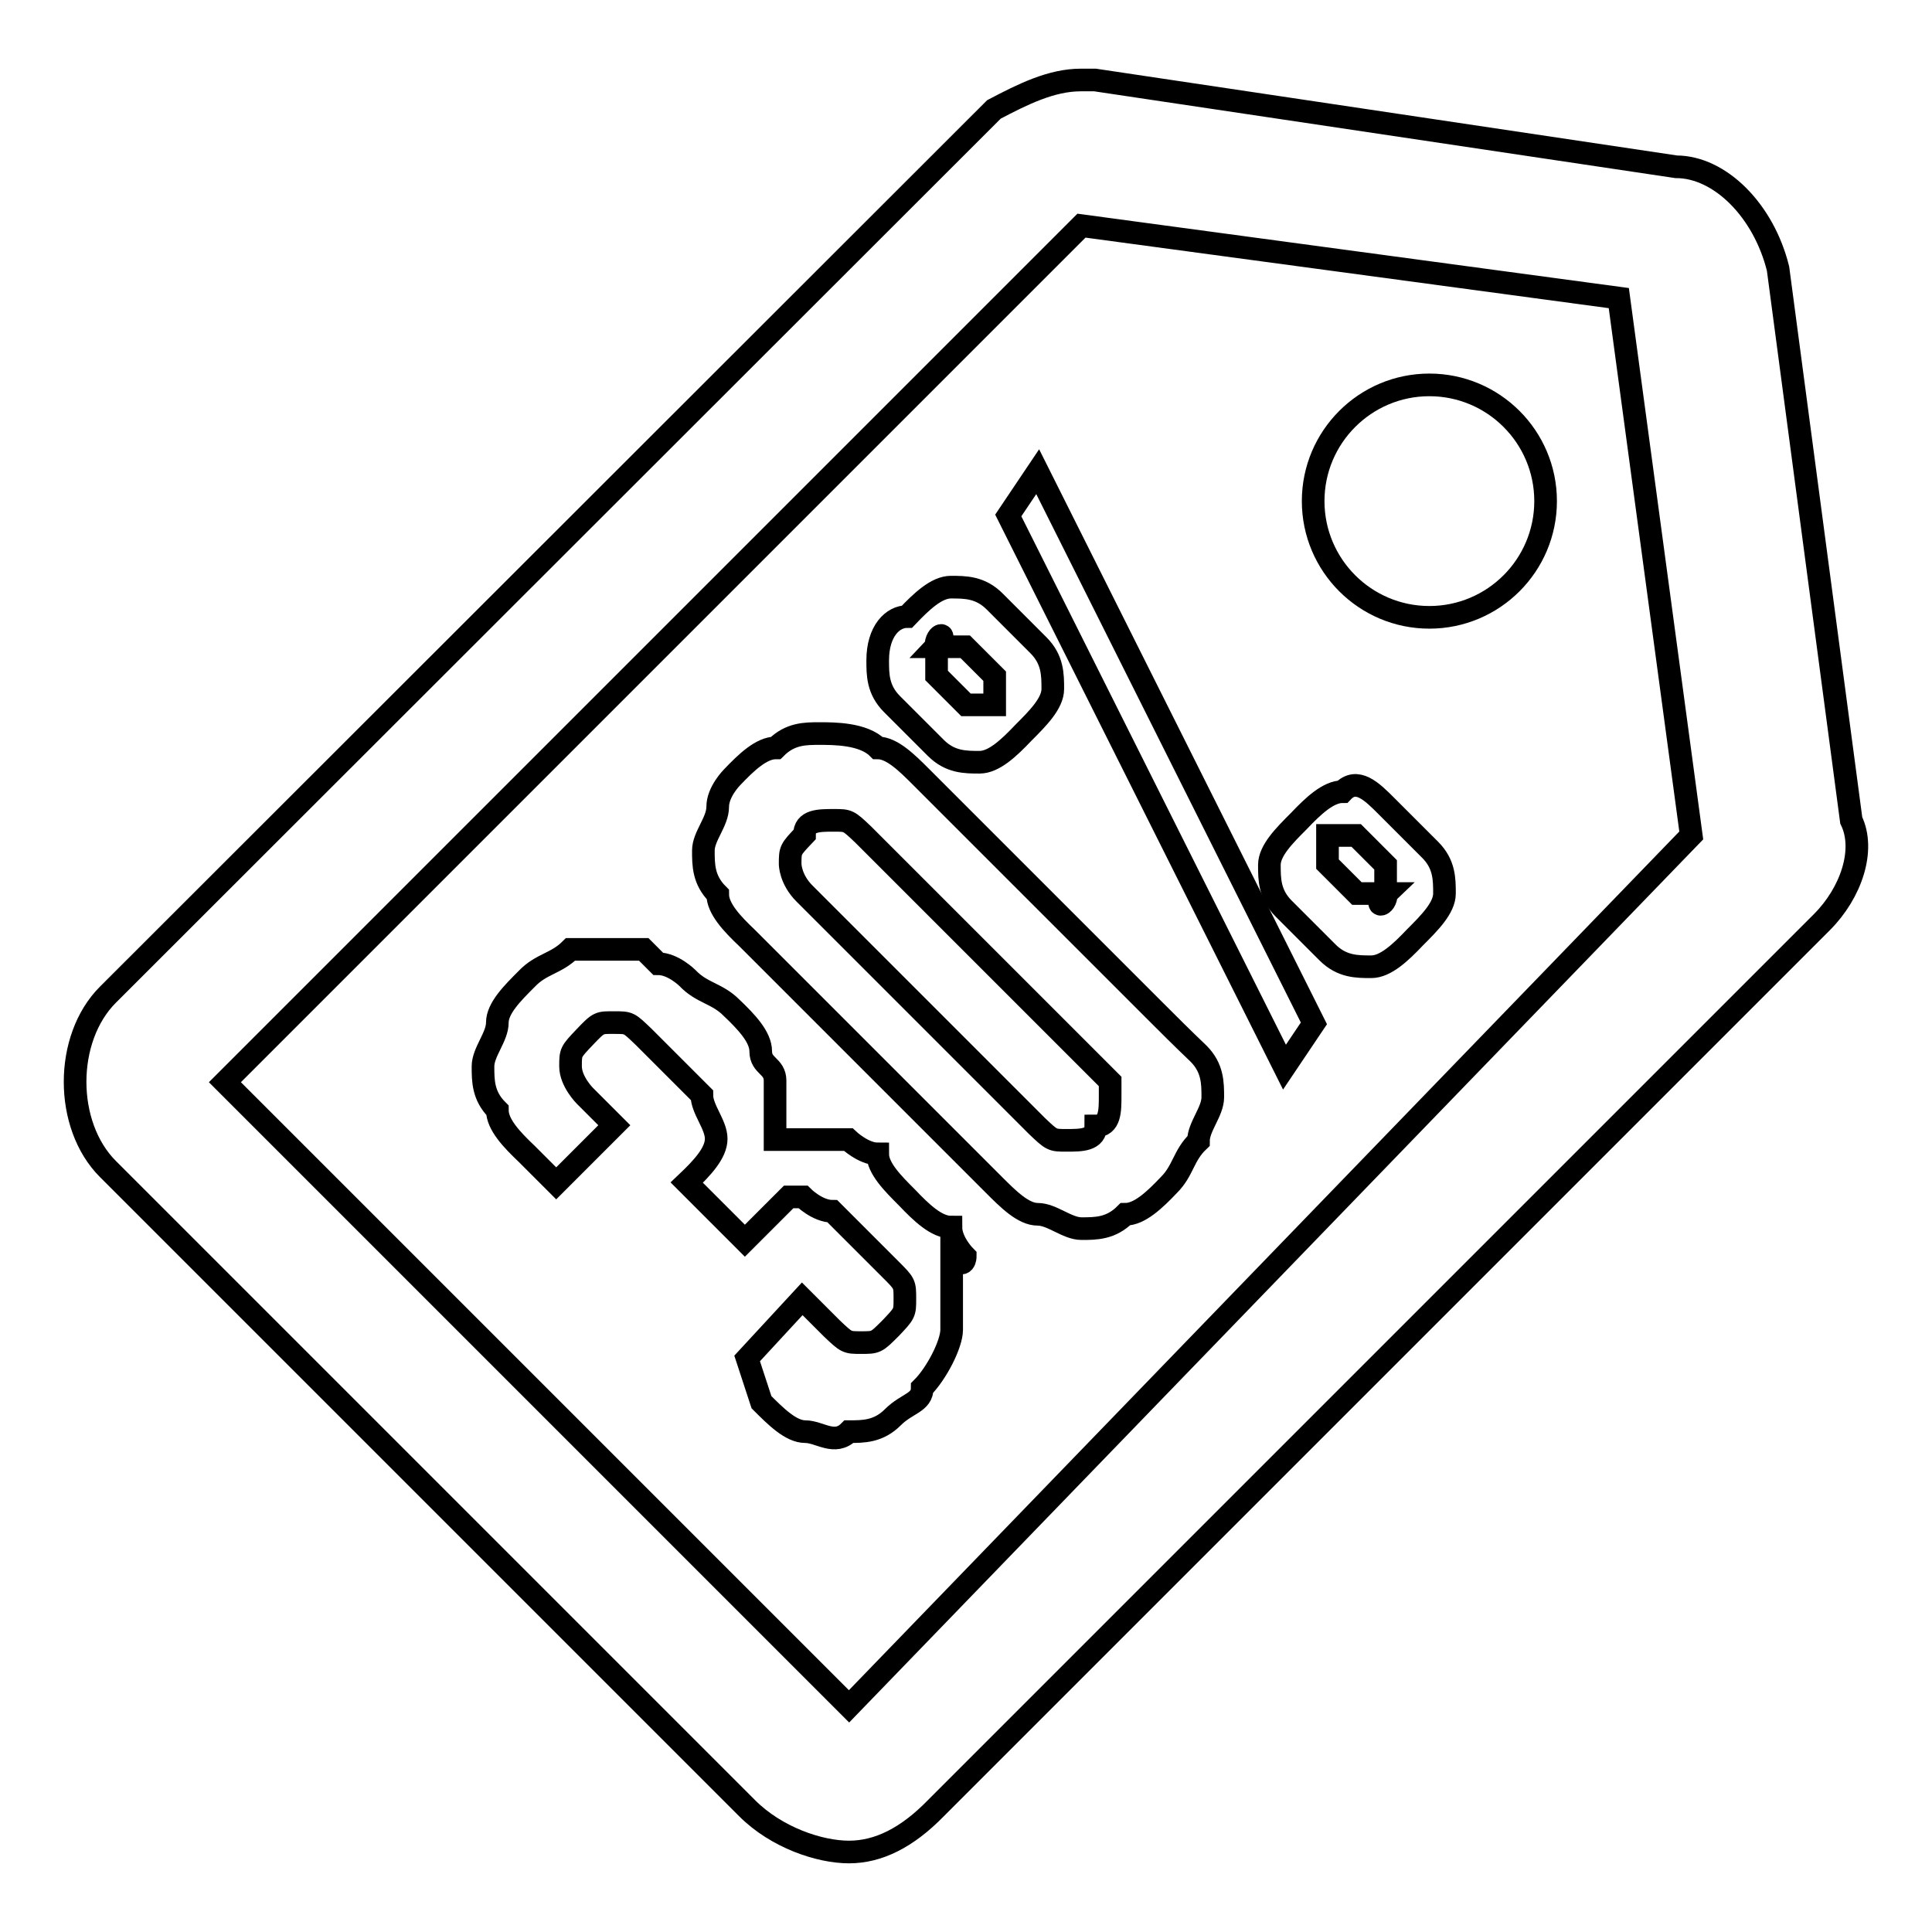
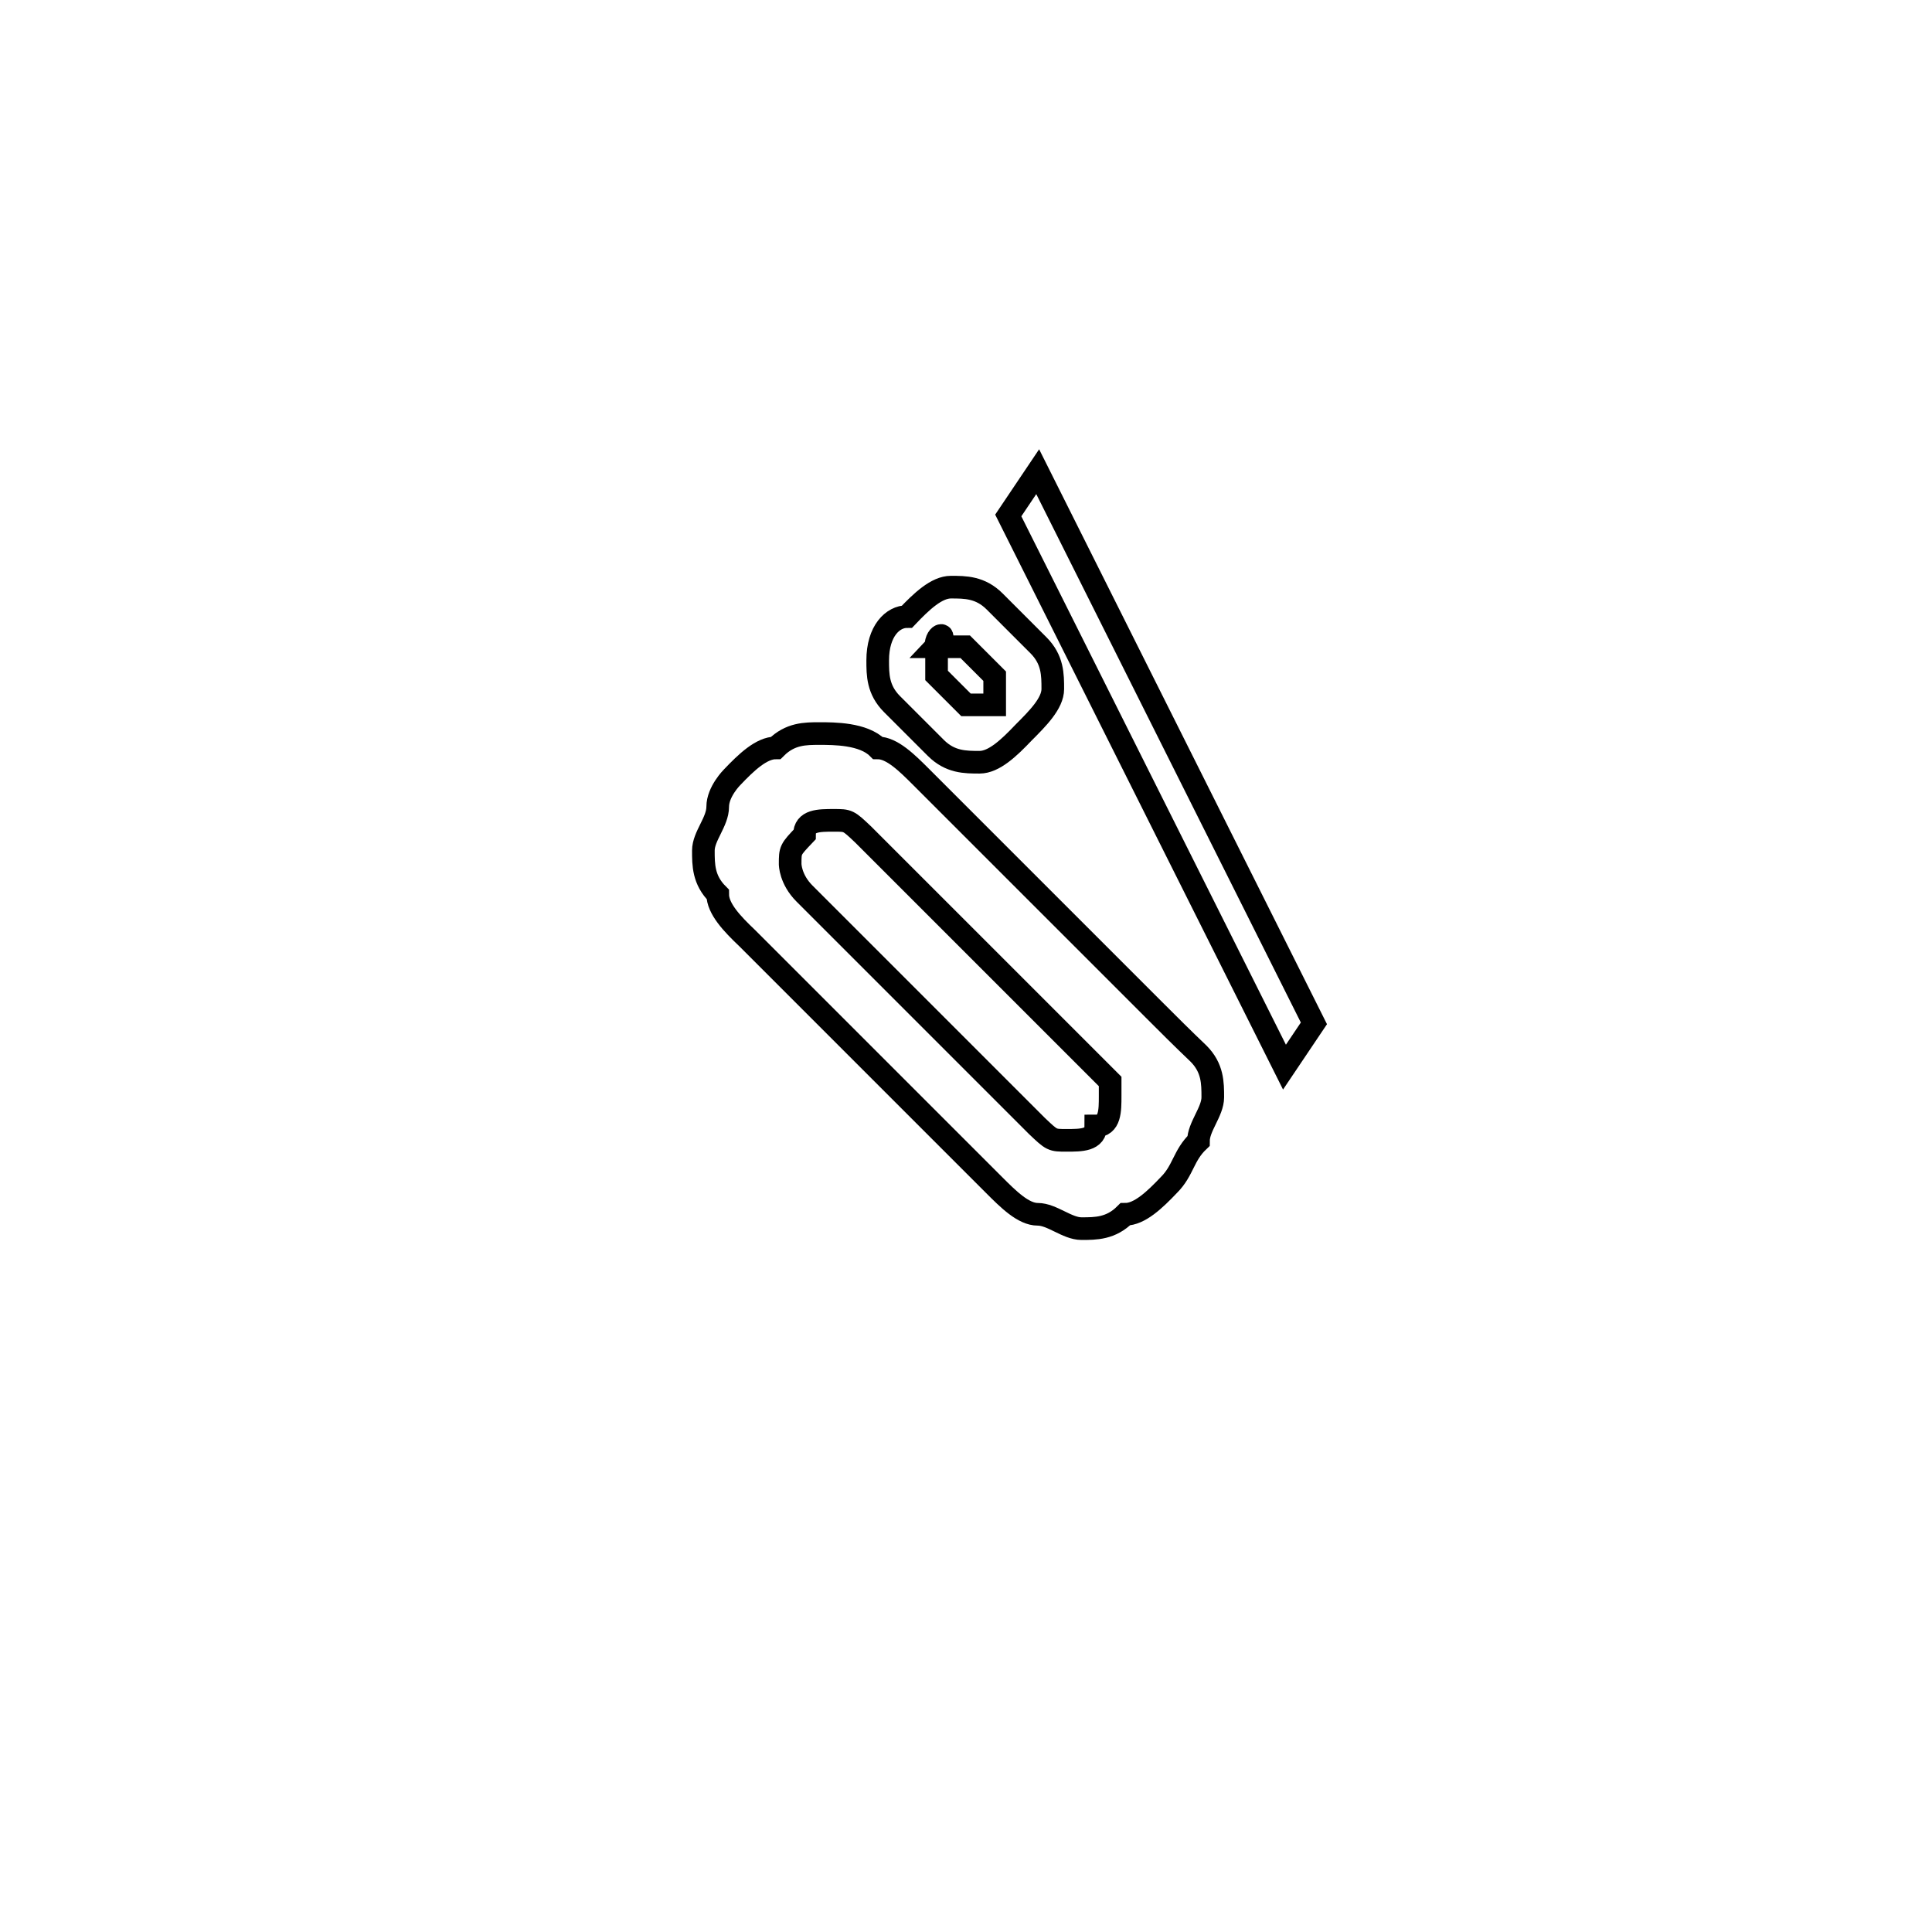
<svg xmlns="http://www.w3.org/2000/svg" version="1.1" x="0px" y="0px" viewBox="0 0 256 256" enable-background="new 0 0 256 256" xml:space="preserve">
  <g>
    <g>
-       <path stroke-width="3" fill-opacity="0" stroke="#000000" d="M127.9,166.5c0,0-1.9-1.9-1.9-3.9c-1.9,0-3.9-1.9-5.8-3.9c-1.9-1.9-3.9-3.9-3.9-5.8c-1.9,0-3.9-1.9-3.9-1.9c-1.9,0-1.9,0-3.9,0c-1.9,0-3.9,0-5.8,0c0-1.9,0-3.9,0-3.9c0-1.9,0-1.9,0-3.9s-1.9-1.9-1.9-3.9c0-1.9-1.9-3.9-3.9-5.8c-1.9-1.9-3.9-1.9-5.8-3.9c0,0-1.9-1.9-3.9-1.9l-1.9-1.9c-1.9,0-1.9,0-3.9,0s-3.9,0-5.8,0c-1.9,1.9-3.9,1.9-5.8,3.9c-1.9,1.9-3.9,3.9-3.9,5.8s-1.9,3.9-1.9,5.8c0,1.9,0,3.9,1.9,5.8c0,1.9,1.9,3.9,3.9,5.8l3.9,3.9l7.7-7.7l-3.9-3.9c0,0-1.9-1.9-1.9-3.9c0-1.9,0-1.9,1.9-3.9s1.9-1.9,3.9-1.9s1.9,0,3.9,1.9l7.7,7.7c0,1.9,1.9,3.9,1.9,5.8c0,1.9-1.9,3.9-3.9,5.8l7.7,7.7c1.9-1.9,1.9-1.9,3.9-3.9l1.9-1.9h1.9c0,0,1.9,1.9,3.9,1.9l7.7,7.7c1.9,1.9,1.9,1.9,1.9,3.9c0,1.9,0,1.9-1.9,3.9c-1.9,1.9-1.9,1.9-3.9,1.9c-1.9,0-1.9,0-3.9-1.9l-3.9-3.9L99,180l1.9,5.8c1.9,1.9,3.9,3.9,5.8,3.9c1.9,0,3.9,1.9,5.8,0c1.9,0,3.9,0,5.8-1.9c1.9-1.9,3.9-1.9,3.9-3.9c1.9-1.9,3.9-5.8,3.9-7.7c0-1.9,0-5.8,0-7.7c0-1.9,0-1.9,0-1.9C127.9,168.4,127.9,166.5,127.9,166.5z" />
      <path stroke-width="3" fill-opacity="0" stroke="#000000" d="M152.9,133.8L122.1,103c-1.9-1.9-3.9-3.9-5.8-3.9c-1.9-1.9-5.8-1.9-7.7-1.9c-1.9,0-3.9,0-5.8,1.9c-1.9,0-3.9,1.9-5.8,3.9c0,0-1.9,1.9-1.9,3.9s-1.9,3.9-1.9,5.8s0,3.9,1.9,5.8c0,1.9,1.9,3.9,3.9,5.8l32.7,32.7c1.9,1.9,3.9,3.9,5.8,3.9c1.9,0,3.9,1.9,5.8,1.9c1.9,0,3.9,0,5.8-1.9c1.9,0,3.9-1.9,5.8-3.9c1.9-1.9,1.9-3.9,3.9-5.8c0-1.9,1.9-3.9,1.9-5.8c0-1.9,0-3.9-1.9-5.8C156.7,137.6,154.8,135.7,152.9,133.8z M145.2,149.2c0,1.9-1.9,1.9-3.9,1.9c-1.9,0-1.9,0-3.9-1.9l-30.8-30.8c-1.9-1.9-1.9-3.9-1.9-3.9c0-1.9,0-1.9,1.9-3.9c0-1.9,1.9-1.9,3.9-1.9c1.9,0,1.9,0,3.9,1.9l32.7,32.7v1.9C147.1,147.2,147.1,149.2,145.2,149.2z" />
      <path stroke-width="3" fill-opacity="0" stroke="#000000" d="M133.6,68.3l36.6,73.1l3.9-5.8l-36.6-73.1L133.6,68.3z" />
      <path stroke-width="3" fill-opacity="0" stroke="#000000" d="M124,99.1c1.9,1.9,3.9,1.9,5.8,1.9c1.9,0,3.9-1.9,5.8-3.9c1.9-1.9,3.9-3.9,3.9-5.8c0-1.9,0-3.9-1.9-5.8l-5.8-5.8c-1.9-1.9-3.9-1.9-5.8-1.9c-1.9,0-3.9,1.9-5.8,3.9c-1.9,0-3.9,1.9-3.9,5.8c0,1.9,0,3.9,1.9,5.8L124,99.1z M124,85.7C124,83.7,125.9,83.7,124,85.7c1.9,0,3.9,0,3.9,0l3.9,3.9v1.9v1.9h-1.9h-1.9l-3.9-3.9v-1.9V85.7z" />
-       <path stroke-width="3" fill-opacity="0" stroke="#000000" d="M183.7,106.8c-1.9-1.9-3.9-3.9-5.8-1.9c-1.9,0-3.9,1.9-5.8,3.9c-1.9,1.9-3.9,3.9-3.9,5.8c0,1.9,0,3.9,1.9,5.8l5.8,5.8c1.9,1.9,3.9,1.9,5.8,1.9c1.9,0,3.9-1.9,5.8-3.9c1.9-1.9,3.9-3.9,3.9-5.8s0-3.9-1.9-5.8L183.7,106.8z M183.7,118.4C183.7,120.3,181.7,120.3,183.7,118.4c-1.9,0-3.9,0-3.9,0l-3.9-3.9v-1.9v-1.9h1.9h1.9l3.9,3.9v1.9V118.4z" />
-       <path stroke-width="3" fill-opacity="0" stroke="#000000" d="M235.6,35.6c-1.9-7.7-7.7-13.5-13.5-13.5l-77-11.5h-1.9c-3.9,0-7.7,1.9-11.5,3.9L14.3,131.8c-5.8,5.8-5.8,17.3,0,23.1L99,239.6c3.9,3.9,9.6,5.8,13.5,5.8s7.7-1.9,11.5-5.8l117.4-117.4c3.9-3.9,5.8-9.6,3.9-13.5L235.6,35.6z M112.5,226.1l-82.7-82.7L143.3,29.9l71.2,9.6l9.6,71.2L112.5,226.1z" />
-       <path stroke-width="3" fill-opacity="0" stroke="#000000" d="M174,66.4c0,8.5,6.9,15.4,15.4,15.4s15.4-6.9,15.4-15.4c0-8.5-6.9-15.4-15.4-15.4S174,57.9,174,66.4z" />
    </g>
  </g>
</svg>